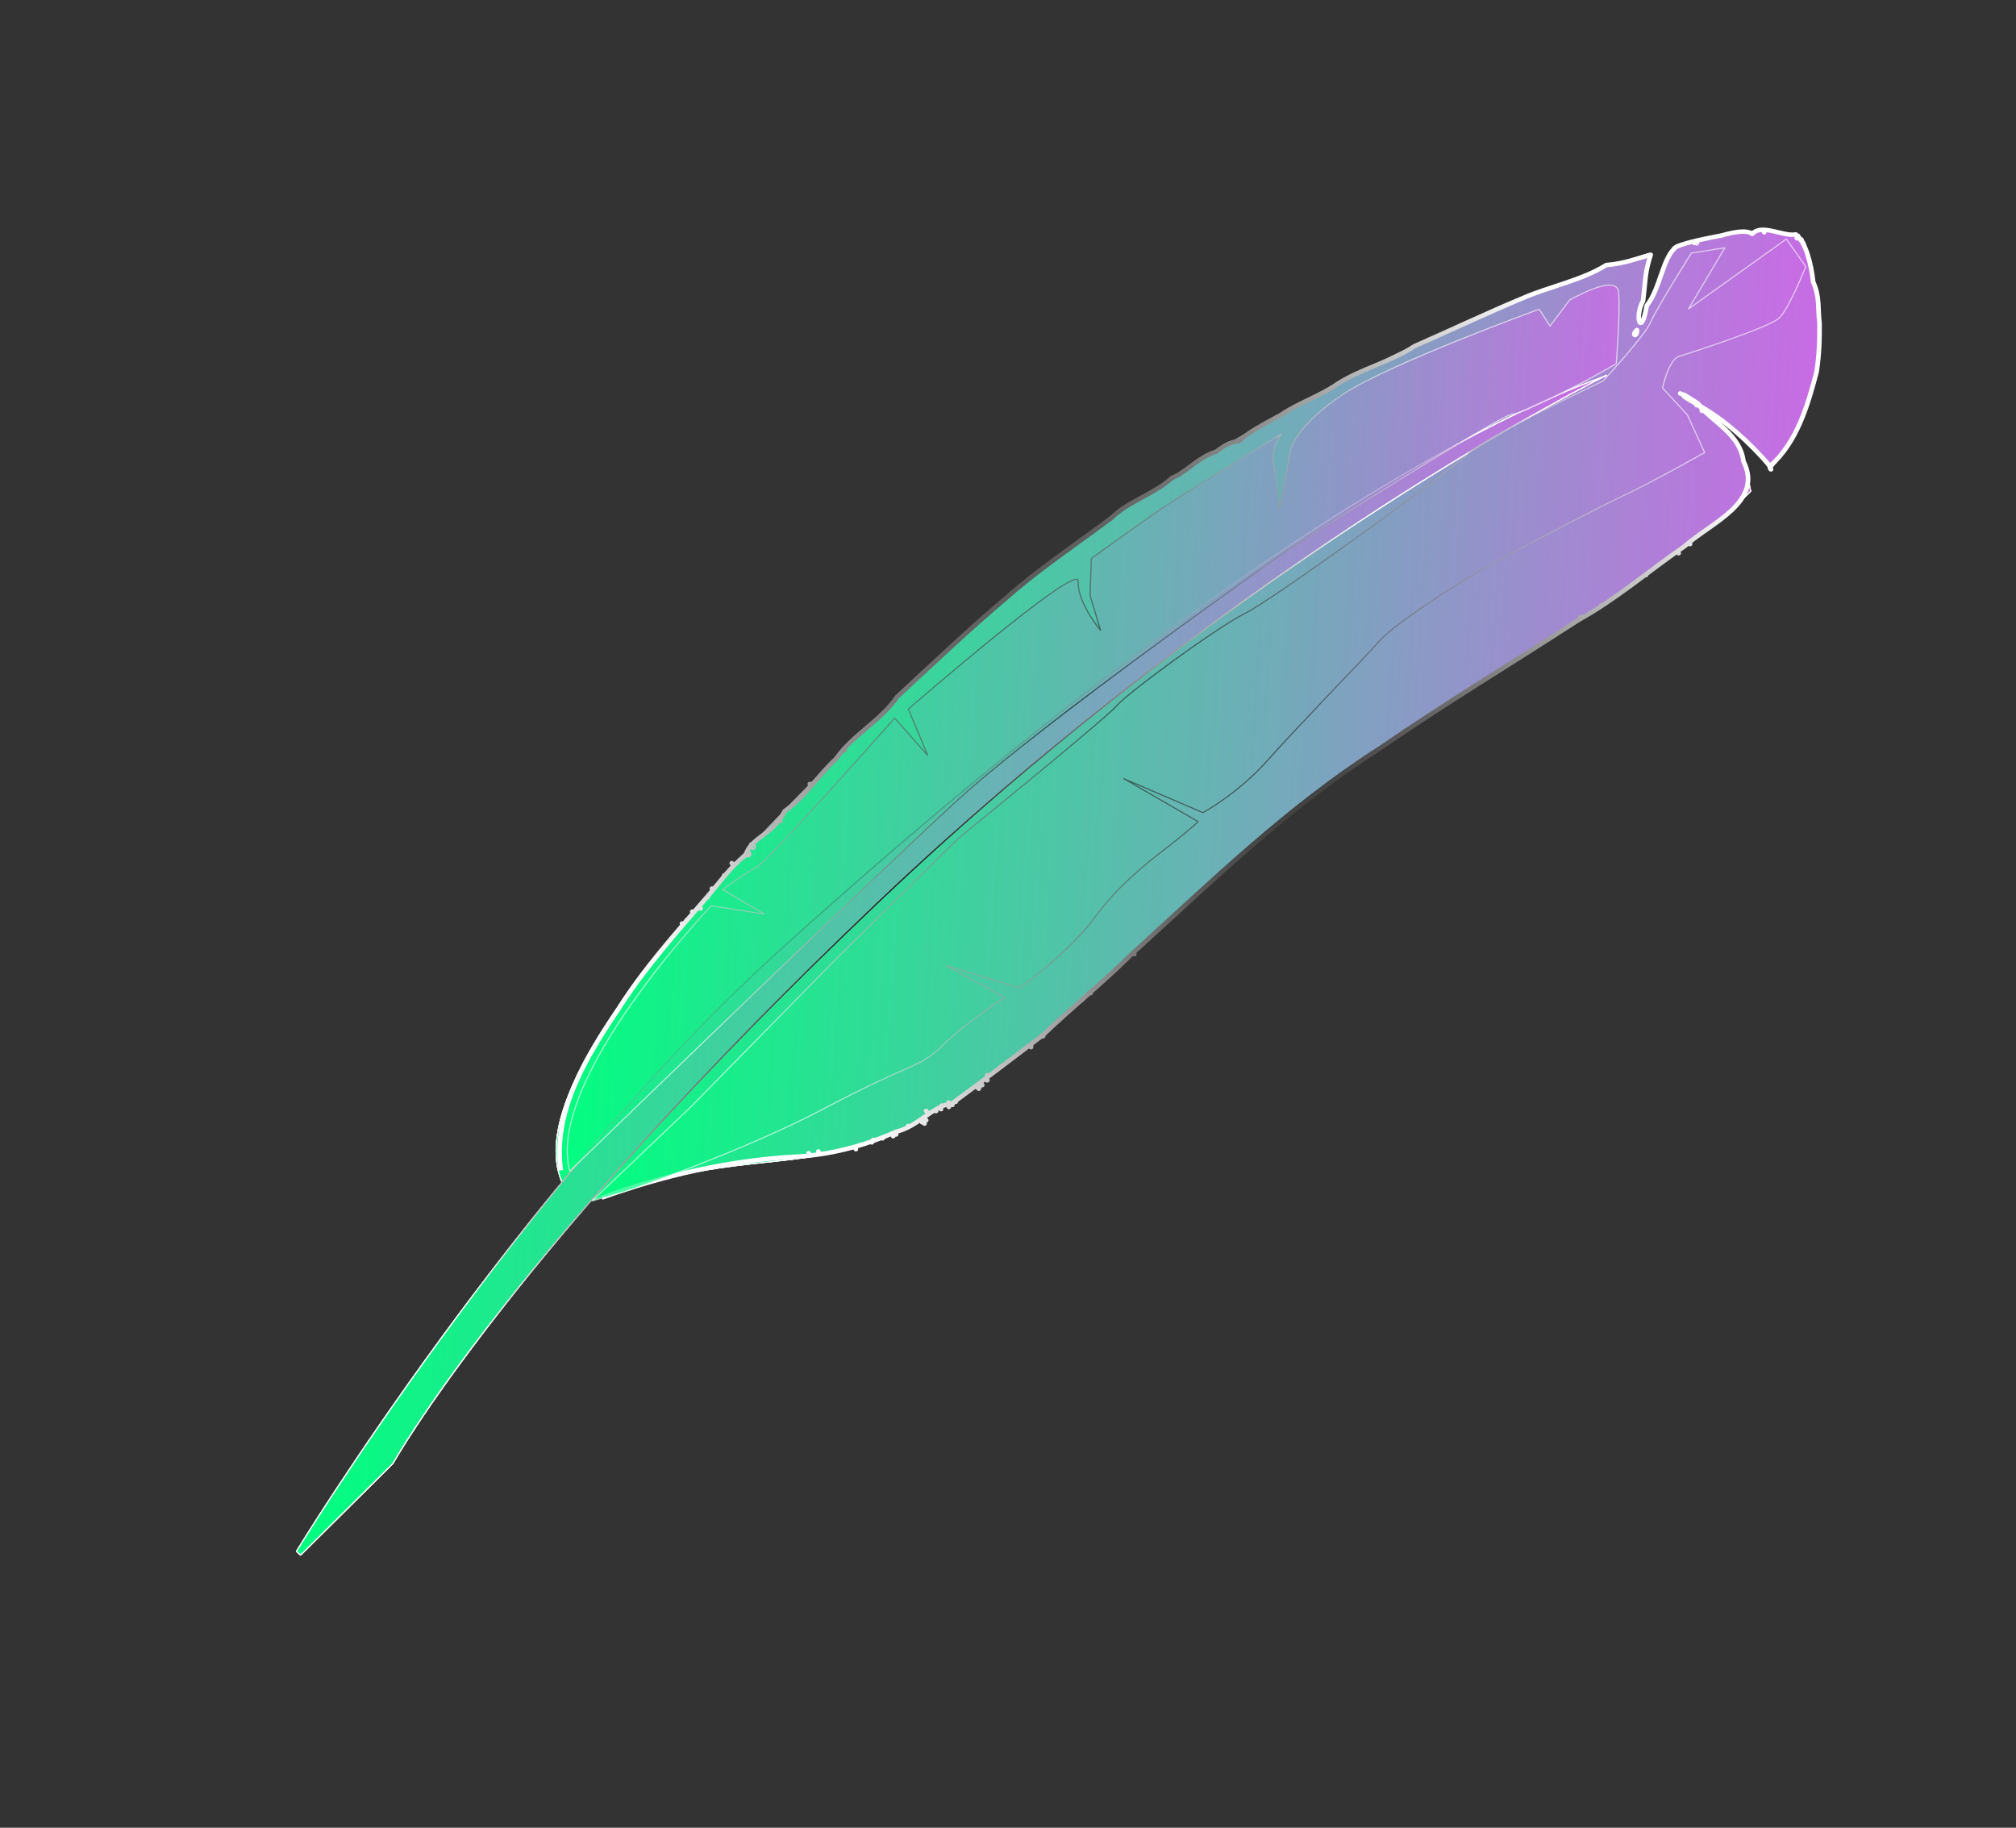
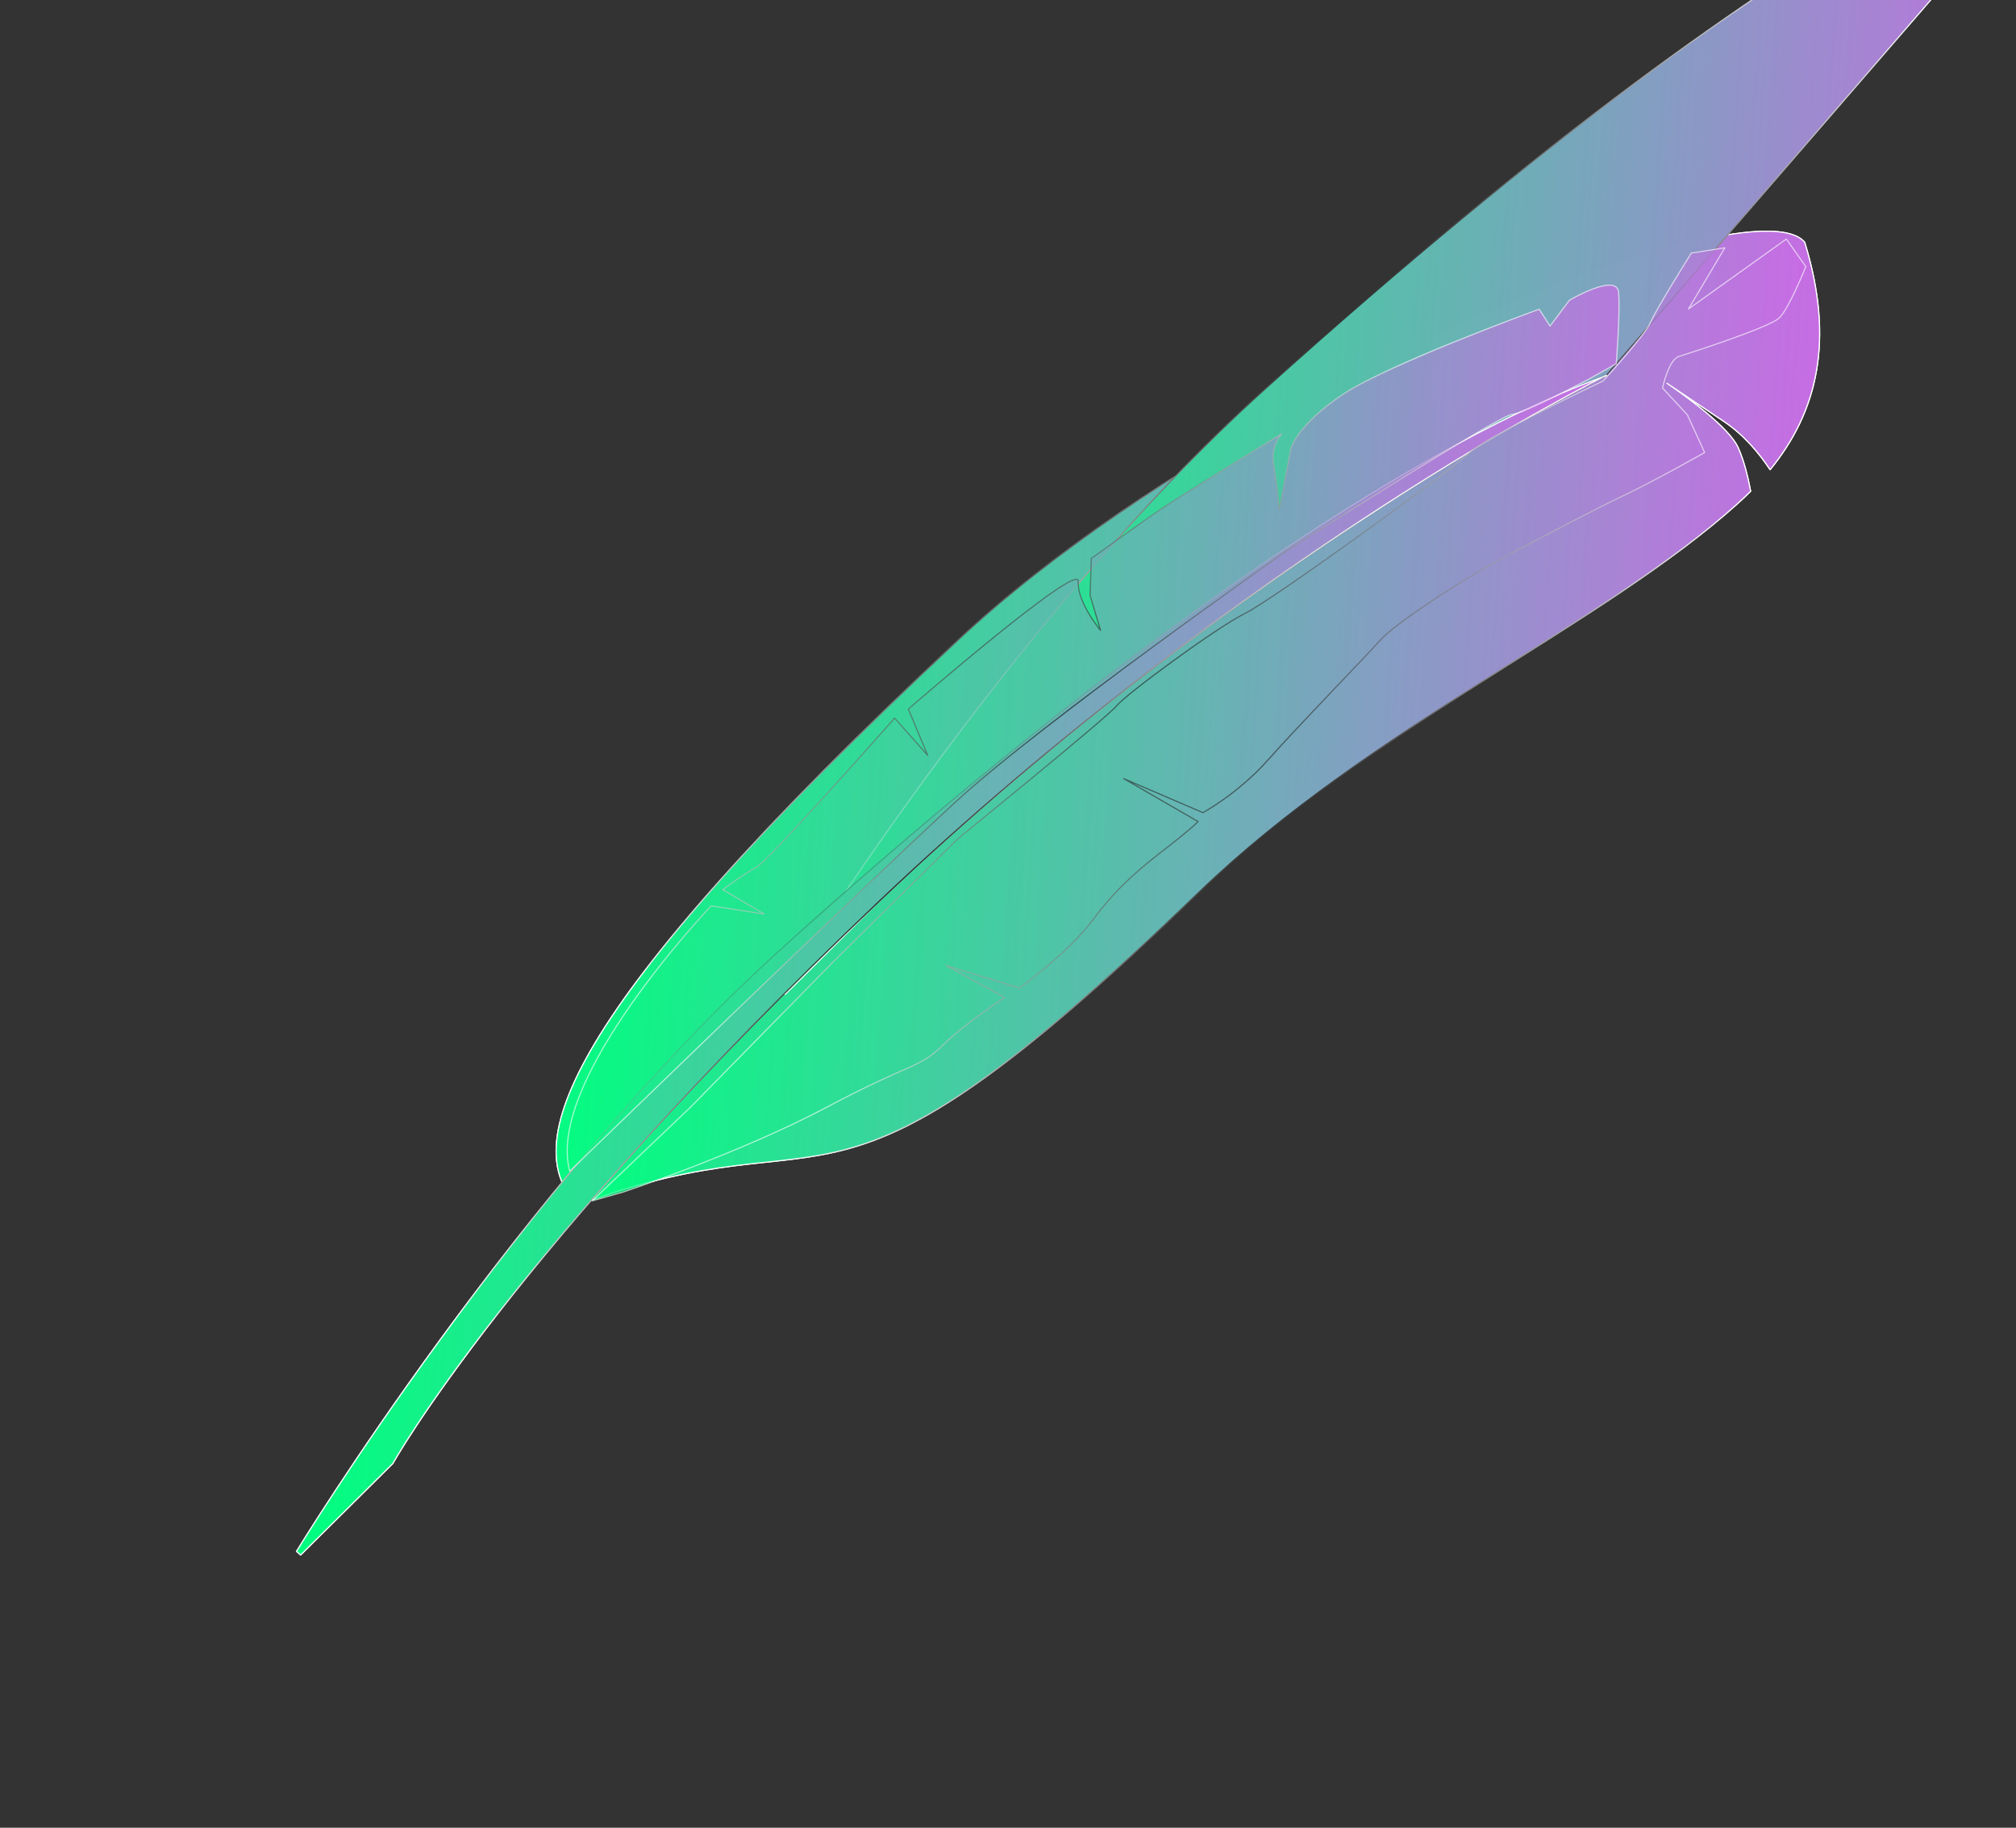
<svg xmlns="http://www.w3.org/2000/svg" width="658.595" height="597.118">
  <rect width="100%" height="100%" fill="#333333" stroke="none" />
  <title>Tryae Feather GreenPurp</title>
  <defs>
    <linearGradient id="svg_16">
      <stop offset="0" stop-color="#00ff7f" />
      <stop offset="1" stop-opacity="0.996" stop-color="#c96be5" />
    </linearGradient>
    <radialGradient r="0.5" cy="0.5" cx="0.5" spreadMethod="pad" id="svg_17">
      <stop offset="0" stop-color="#ffffff" />
      <stop offset="0" stop-color="#000000" />
      <stop offset="1" stop-color="#ffffff" />
    </radialGradient>
  </defs>
  <g>
    <title>Layer 1</title>
    <g id="layer1">
      <g transform="matrix(0.755, 0.045, -0.047, 0.725, 6.307, 123.406)" id="g3275">
        <path fill="url(#svg_16)" fill-rule="nonzero" stroke="url(#svg_17)" stroke-width="0.5" stroke-linejoin="round" marker-start="none" marker-mid="none" marker-end="none" stroke-miterlimit="4" stroke-dashoffset="68" d="m744.15,10.53c1.827,-1.941 3.588,-3.898 5.276,-5.893c-1.455,-5.955 -3.639,-13.413 -6.621,-19.273c-4.431,-8.709 -23.321,-21.248 -32.486,-26.974c3.424,2.081 11.094,6.728 25.699,15.663c9.466,5.791 16.611,14.039 21.191,20.388c18.66,-27.114 24.356,-59.629 8.559,-103.004c-6.473,-7.169 -27.29,-4.548 -56.323,5.438c-2.183,6.593 -4.82,14.489 -7.105,21.165c-4.862,14.206 -7,19.969 -7,19.969c0,0 3.183,-23.241 3.783,-37.377c-80.329,30.33 -211.79,108.645 -287.108,191.987c-163.378,180.783 -174.323,239.074 -148.331,263.869c113.781,-52.321 103.894,18.89 258.983,-156.931c69.65,-78.96 167.073,-131.202 221.483,-189.028z" id="path2383" />
-         <path fill="url(#svg_16)" fill-rule="nonzero" stroke="url(#svg_17)" stroke-width="0.5" stroke-linejoin="round" marker-start="none" marker-mid="none" marker-end="none" stroke-miterlimit="4" stroke-dashoffset="68" id="path3182" d="m744.15,10.53c1.827,-1.941 3.588,-3.898 5.276,-5.893c-1.455,-5.955 -3.639,-13.413 -6.621,-19.273c-4.431,-8.709 -23.321,-21.248 -32.486,-26.974c3.424,2.081 11.094,6.728 25.699,15.663c9.466,5.791 16.611,14.039 21.191,20.388c18.66,-27.114 24.356,-59.629 8.559,-103.004c-6.473,-7.169 -27.29,-4.548 -56.323,5.438c-2.183,6.593 -4.82,14.489 -7.105,21.165c-4.862,14.206 -7,19.969 -7,19.969c0,0 3.183,-23.241 3.783,-37.377c-80.329,30.33 -211.79,108.645 -287.108,191.987c-163.378,180.783 -174.323,239.074 -148.331,263.869c113.781,-52.321 103.894,18.89 258.983,-156.931c69.65,-78.96 167.073,-131.202 221.483,-189.028z" />
        <path opacity="0.722" fill="url(#svg_16)" fill-opacity="0.649" fill-rule="nonzero" stroke="url(#svg_17)" stroke-width="0.5" stroke-linejoin="round" marker-start="none" marker-mid="none" marker-end="none" stroke-miterlimit="4" stroke-dashoffset="68" stroke-opacity="0.858" d="m283.063,347.013c0,0 86.265,-117.272 181.184,-209.132c84.798,-81.996 203.645,-172.485 203.645,-172.485c0,0 -91.748,60.364 -132.977,94.933c-42.419,35.566 -95.352,74.596 -142.854,134.014c-47.501,59.418 -102.77,119.569 -102.77,119.569l-27.984,37.793c0,0 20.344,-2.67 21.755,-4.691z" id="path3251" />
        <path fill="url(#svg_16)" fill-rule="nonzero" stroke="url(#svg_17)" stroke-width="0.5" stroke-linejoin="round" marker-start="none" marker-mid="none" marker-end="none" stroke-miterlimit="4" stroke-dashoffset="68" d="m744.15,10.53c1.827,-1.941 3.588,-3.898 5.276,-5.893c-1.455,-5.955 -3.639,-13.413 -6.621,-19.273c-4.431,-8.709 -23.321,-21.248 -32.486,-26.974c3.424,2.081 11.094,6.728 25.699,15.663c9.466,5.791 16.611,14.039 21.191,20.388c18.66,-27.114 24.356,-59.629 8.559,-103.004c-6.473,-7.169 -27.29,-4.548 -56.323,5.438c-2.183,6.593 -4.82,14.489 -7.105,21.165c-4.862,14.206 -7,19.969 -7,19.969c0,0 3.183,-23.241 3.783,-37.377c-80.329,30.33 -211.79,108.645 -287.108,191.987c-163.378,180.783 -174.323,239.074 -148.331,263.869c113.781,-52.321 103.894,18.89 258.983,-156.931c69.65,-78.96 167.073,-131.202 221.483,-189.028z" id="path3194" />
-         <path fill="url(#svg_16)" fill-rule="nonzero" stroke="url(#svg_17)" stroke-width="0.5" stroke-linejoin="round" marker-start="none" marker-mid="none" marker-end="none" stroke-miterlimit="4" stroke-dashoffset="68" d="m683.995,-43.562c0,0 -150.966,89.927 -299.39,256.277c-148.424,166.35 -193.253,264.686 -193.253,264.686l-37.208,43.558l-1.873,-1.557c0,0 86.057,-170.269 191.82,-283.059c228.47,-243.621 343.579,-279.617 339.904,-279.905z" id="path2386" />
-         <path fill="url(#svg_16)" fill-rule="nonzero" stroke="url(#svg_17)" stroke-width="2" stroke-linejoin="round" marker-start="none" marker-mid="none" marker-end="none" stroke-miterlimit="4" stroke-dashoffset="68" d="m273.924,352.492c25.701,-11.566 54.177,-20.16 81.491,-23.485c15.418,-1.636 30.297,-6.76 43.7,-14.065c9.234,-2.829 14.574,-12.341 23.302,-14.207c12.331,-10.669 25.819,-22.862 37.14,-33.014c11.021,-12.534 24.365,-25.11 35.74,-38.437c32.318,-34.611 63.513,-70.532 101.557,-99.361c26.686,-21.814 54.625,-41.799 81.912,-62.856c15.685,-10.344 29.035,-24.037 43.804,-36.038c10.383,-11.082 32.972,-21.762 22.913,-39.699c-2.234,-11.91 -13.752,-16.394 -20.772,-23.888c12.296,6.304 22.829,15.325 32.396,25.398c10.952,-11.393 14.608,-28.448 17.43,-43.678c0.652,-8.245 0.397,-15.024 -0.125,-21.844c-1.213,-6.58 -0.527,-11.781 -3.875,-18.281c-1.391,-8.41 -4.451,-17.955 -8.815,-20.893c-5.396,1.434 -15.049,-4.117 -18.817,0.943c-2.674,-2.043 -9.407,0.149 -12.868,1.418c-6.871,1.873 -14.096,3.722 -19.245,6.213c-5.902,4.784 -5.798,19.238 -11.318,27.318c-1.46,15.099 -5.167,5.517 -1.753,-1.998c0.547,-9.514 -0.027,-12.573 2.018,-20.889c-4.718,1.667 -11.435,4.795 -18.856,5.796c-9.865,7.414 -23.824,11.168 -34.866,16.984c-15.104,7.691 -30.38,16.486 -45.588,24.587c-9.966,7.857 -22.172,11.43 -32.058,18.957c-7.632,6.226 -16.332,9.6 -23.469,15.402c-6.975,4.49 -14.423,9.295 -17.492,13.003c-4.244,0.572 -6.729,2.925 -9.549,5.336c-7.305,2.775 -11.813,9.653 -18.294,12.978c-7.198,7.729 -17.945,11.489 -24.756,19.344c-13.68,12.167 -29.896,24.914 -43.322,38.944c-15.337,15.29 -29.502,31.222 -44.09,47.149c-6.708,11.553 -18.299,18.487 -24.599,29.445c-7.915,8.647 -12.263,17.948 -20.827,25.012c-4.143,10.909 -13.743,12.449 -15.538,20.782c-6.178,5.43 -10.545,13.136 -16.068,20.637c-11.569,15.793 -24.514,32.929 -34.25,51.386c-12.522,22.198 -25.786,48.159 -20.577,74.401m492.308,-453.725l0.192,0.456l-0.192,-0.456zm14.875,1.125l0.044,0.363l-0.044,-0.363zm-0.375,1.156l-0.113,-0.132l0.113,0.132zm1.719,0.281c1.208,0.953 -1.142,0.138 0,0zm-44.719,4.5c1.267,0.922 -1.167,-0.505 0,0zm-0.812,-0.125l-0.282,0.186l0.282,-0.186zm-22.594,40.781c0.225,3.69 -2.486,2.474 0,0zm20.375,27.312l0.322,0.14l-0.322,-0.14zm1.594,0.406c16.994,9.266 -2.981,0.377 0,0zm5.125,3.688l0.043,-0.131l-0.043,0.131zm0.812,0.344l-0.127,0.061l0.127,-0.061zm0.25,0.281l-0.35,0.177l0.35,-0.177zm2,2.375l0.186,0.196l-0.186,-0.196zm31.094,24.25l0.257,0.125l-0.257,-0.125zm0.25,0.25l0.146,0.089l-0.146,-0.089zm-32.656,35.812l0.013,-0.099l-0.013,0.099zm-4.781,4.125l0.133,0.262l-0.133,-0.262zm-13.812,11.031l0.442,-0.059l-0.442,0.059zm-17.781,14.594l-0.14,0.007l0.14,-0.007zm-8.625,6l-0.231,-0.083l0.231,0.083zm-313.719,79.406l-0.129,-0.003l0.129,0.003zm-13.969,16.062l0.057,-0.048l-0.057,0.048zm-12.156,16.812c1.569,1.651 -1.546,0.243 0,0zm-11.094,11.875l-0.279,-0.064l0.279,0.064zm0.844,0.844c-0.115,1.777 -1.646,-0.95 0,0zm-2.219,2.719c1.551,2.098 -1.762,1.609 0,0zm-2.094,2.219l0.075,-0.074l-0.075,0.074zm-4.719,3.125l0.266,0.394l-0.266,-0.394zm-2.906,5.688l0.27,0.11l-0.27,-0.11zm-4.938,6.25l0.021,0.149l-0.021,-0.149zm-1.531,3.906l-0.583,0.378l0.583,-0.378zm-2.844,5.25l0.043,0.142l-0.043,-0.142zm-3.469,1.75l0.032,0.059l-0.032,-0.059zm-2.219,3.969l0.096,0.083l-0.096,-0.083zm-1.875,1.625l0.227,0.258l-0.227,-0.258zm195.781,1.688l0.058,-0.025l-0.058,0.025zm-14.969,15.344l-0.18,0.165l0.18,-0.165zm-2.781,3.312l0.083,-0.002l-0.083,0.002zm-3.625,3.5l0.212,-0.188l-0.212,0.188zm-15.656,17.094l0.067,0.02l-0.067,-0.02zm-4.844,5.25l0,-0.497l0,0.497zm-1.594,-0.125l-0.135,0.095l0.135,-0.095zm-10.625,9.406l0.258,0.025l-0.258,-0.025zm-5.875,4.406l0.217,0.154l-0.217,-0.154zm-0.062,1.438l0.012,0.174l-0.012,-0.174zm0.094,0.969l0.201,-0.11l-0.201,0.11zm-1.969,2.094l0.054,0.171l-0.054,-0.171zm-2.344,0.781l-0.021,0.161l0.021,-0.161zm0.469,0.281l-0.146,0.305l0.146,-0.305zm0.719,0.188l-0.044,-0.115l0.044,0.115zm-0.312,0.375l0.128,0.239l-0.128,-0.239zm-9.406,6.531l-0.024,0.23l0.024,-0.23zm-3.031,0.688l-0.07,0.046l0.07,-0.046zm1,0.906l0.269,0.046l-0.269,-0.046zm0.625,0.094l0.058,-0.048l-0.058,0.048zm-4.656,0.688l0.25,-0.197l-0.25,0.197zm3.156,0.094l0.067,0.25l-0.067,-0.25zm-3.594,0.969l-0.156,-0.031l0.156,0.031zm0.281,0.281l0.059,0.18l-0.059,-0.18zm-2.062,1.188l0.085,-0.086l-0.085,0.086zm-4.25,0.125l0.076,0.1l-0.076,-0.1zm0.5,0.531l0.083,0.126l-0.083,-0.126zm-0.812,3.5l0.114,-0.137l-0.114,0.137zm0.594,0.156l0.012,0.075l-0.012,-0.075zm-1.438,0.75l-0.247,0.341l0.247,-0.341zm0.812,0.844l-0.112,-0.384l0.112,0.384zm-6.719,1.812l-0.247,-0.34l0.247,0.34zm-5.25,3.844l0.07,-0.169l-0.07,0.169zm-1.156,0.156l-0.046,0.238l0.046,-0.238zm0,0.594l-0.016,0.091l0.016,-0.091zm-4.281,0.875l0.226,-0.068l-0.226,0.068zm-0.281,0.469l0.056,-0.08l-0.056,0.08zm-3.938,0.906l0.228,0.031l-0.228,-0.031zm-0.562,0.625l0.13,0.09l-0.13,-0.09zm-0.031,0.562l0.249,-0.311l-0.249,0.311zm-6.656,3.438l-0.003,0.049l0.003,-0.049zm-16.094,2.031l0.008,0.101l-0.008,-0.101zm-4.125,1.062l0.064,0.073l-0.064,-0.073z" id="path3226" />
        <path opacity="0.722" fill="url(#svg_16)" fill-rule="nonzero" stroke="url(#svg_17)" stroke-width="0.5" stroke-linejoin="round" marker-start="none" marker-mid="none" marker-end="none" stroke-miterlimit="4" stroke-dashoffset="68" id="path2394" d="m683.995,-43.562c0,0 -150.966,89.927 -299.39,256.277c-148.424,166.35 -193.253,264.686 -193.253,264.686l-37.208,43.558l-1.873,-1.557c0,0 86.057,-170.269 191.82,-283.059c228.47,-243.621 343.579,-279.617 339.904,-279.905z" />
-         <path fill="url(#svg_16)" fill-rule="nonzero" stroke="url(#svg_17)" stroke-width="0.5" stroke-linejoin="round" marker-start="none" marker-mid="none" marker-end="none" stroke-miterlimit="4" stroke-dashoffset="68" id="path3198" d="m683.995,-43.562c0,0 -150.966,89.927 -299.39,256.277c-148.424,166.35 -193.253,264.686 -193.253,264.686l-37.208,43.558l-1.873,-1.557c0,0 86.057,-170.269 191.82,-283.059c228.47,-243.621 343.579,-279.617 339.904,-279.905z" />
+         <path fill="url(#svg_16)" fill-rule="nonzero" stroke="url(#svg_17)" stroke-width="0.5" stroke-linejoin="round" marker-start="none" marker-mid="none" marker-end="none" stroke-miterlimit="4" stroke-dashoffset="68" id="path3198" d="m683.995,-43.562c0,0 -150.966,89.927 -299.39,256.277l-37.208,43.558l-1.873,-1.557c0,0 86.057,-170.269 191.82,-283.059c228.47,-243.621 343.579,-279.617 339.904,-279.905z" />
        <path fill="url(#svg_16)" fill-rule="nonzero" stroke="url(#svg_17)" stroke-width="0.5" stroke-linejoin="round" marker-start="none" marker-mid="none" marker-end="none" stroke-miterlimit="4" stroke-dashoffset="68" d="m683.995,-43.562c0,0 -150.966,89.927 -299.39,256.277c-148.424,166.35 -193.253,264.686 -193.253,264.686l-37.208,43.558l-1.873,-1.557c0,0 86.057,-170.269 191.82,-283.059c228.47,-243.621 343.579,-279.617 339.904,-279.905z" id="path3216" />
        <path opacity="0.722" fill="url(#svg_16)" fill-rule="nonzero" stroke="url(#svg_17)" stroke-width="0.5" stroke-linejoin="round" marker-start="none" marker-mid="none" marker-end="none" stroke-miterlimit="4" stroke-dashoffset="68" stroke-opacity="0.858" d="m283.215,349.338c0,0 49.219,-20.579 85.135,-43.444c35.917,-22.865 38.411,-19.578 48.388,-31.011c9.977,-11.433 25.275,-23.008 25.275,-23.008l-26.272,-12.862l32.425,8.146c0,0 19.954,-16.863 29.93,-32.869c9.977,-16.006 19.954,-25.152 29.93,-34.298c9.977,-9.146 12.471,-12.29 12.471,-12.29l-33.256,-17.292l35.085,13.147c0,0 14.633,-9.432 26.605,-25.438c11.972,-16.006 38.91,-48.589 44.896,-56.591c5.986,-8.003 33.921,-29.725 51.879,-41.157c17.958,-11.433 37.912,-24.008 49.884,-30.868c11.972,-6.86 32.923,-21.007 32.923,-21.007l-8.48,-16.434l-11.473,-11.433c0,0 1.829,-12.862 6.152,-14.577c4.323,-1.715 38.245,-15.434 42.235,-20.007c3.991,-4.573 9.977,-23.723 9.977,-23.723l-9.146,-11.861l-40.24,34.012l13.968,-28.439l-14.3,3.287c0,0 -13.635,26.152 -15.63,32.154c-1.995,6.002 -18.79,27.581 -18.79,27.581c0,0 -49.385,28.439 -55.704,35.87c-6.319,7.431 -80.147,70.882 -92.119,78.028c-11.972,7.145 -48.886,39.3 -52.877,45.016c-3.991,5.716 -64.517,63.737 -64.517,63.737l-49.718,57.878l-58.032,69.739l-39.907,44.873l13.302,-4.859z" id="path3253" />
        <path opacity="0.722" fill="url(#svg_16)" fill-rule="nonzero" stroke="url(#svg_17)" stroke-width="0.5" stroke-linejoin="round" marker-start="none" marker-mid="none" marker-end="none" stroke-miterlimit="4" stroke-dashoffset="68" stroke-opacity="0.858" d="m259.432,341.437c0,0 120.054,-137.191 155.971,-176.062c35.917,-38.871 135.851,-121.757 135.851,-121.757c0,0 86.965,-65.88 92.951,-67.024c5.986,-1.143 32.425,-18.006 32.425,-18.006l11.307,-7.574c0,0 0.333,-23.294 -0.998,-32.154c-1.33,-8.86 -20.951,4.859 -20.951,4.859l-7.649,12.147l-5.155,-7.288c0,0 -63.02,28.439 -81.976,43.301c-18.956,14.862 -21.118,25.723 -21.118,25.723l-3.326,27.867c0,0 -1.663,-11.433 -3.658,-20.007c-1.995,-8.574 2.661,-14.148 2.661,-14.148c0,0 -39.741,28.867 -49.718,36.87c-9.977,8.003 -28.933,24.294 -28.933,24.294l0.499,16.577l5.487,15.434c0,0 -10.974,-12.004 -10.974,-21.436c0,-9.432 -69.671,61.879 -69.671,61.879l9.644,20.293l-15.298,-15.863c0,0 -50.383,67.452 -55.371,70.596c-4.988,3.144 -13.968,11.004 -13.968,11.004l18.623,9.861l-23.113,-2.287c0,0 -66.845,82.744 -53.542,122.901z" id="path3263" />
      </g>
    </g>
  </g>
</svg>